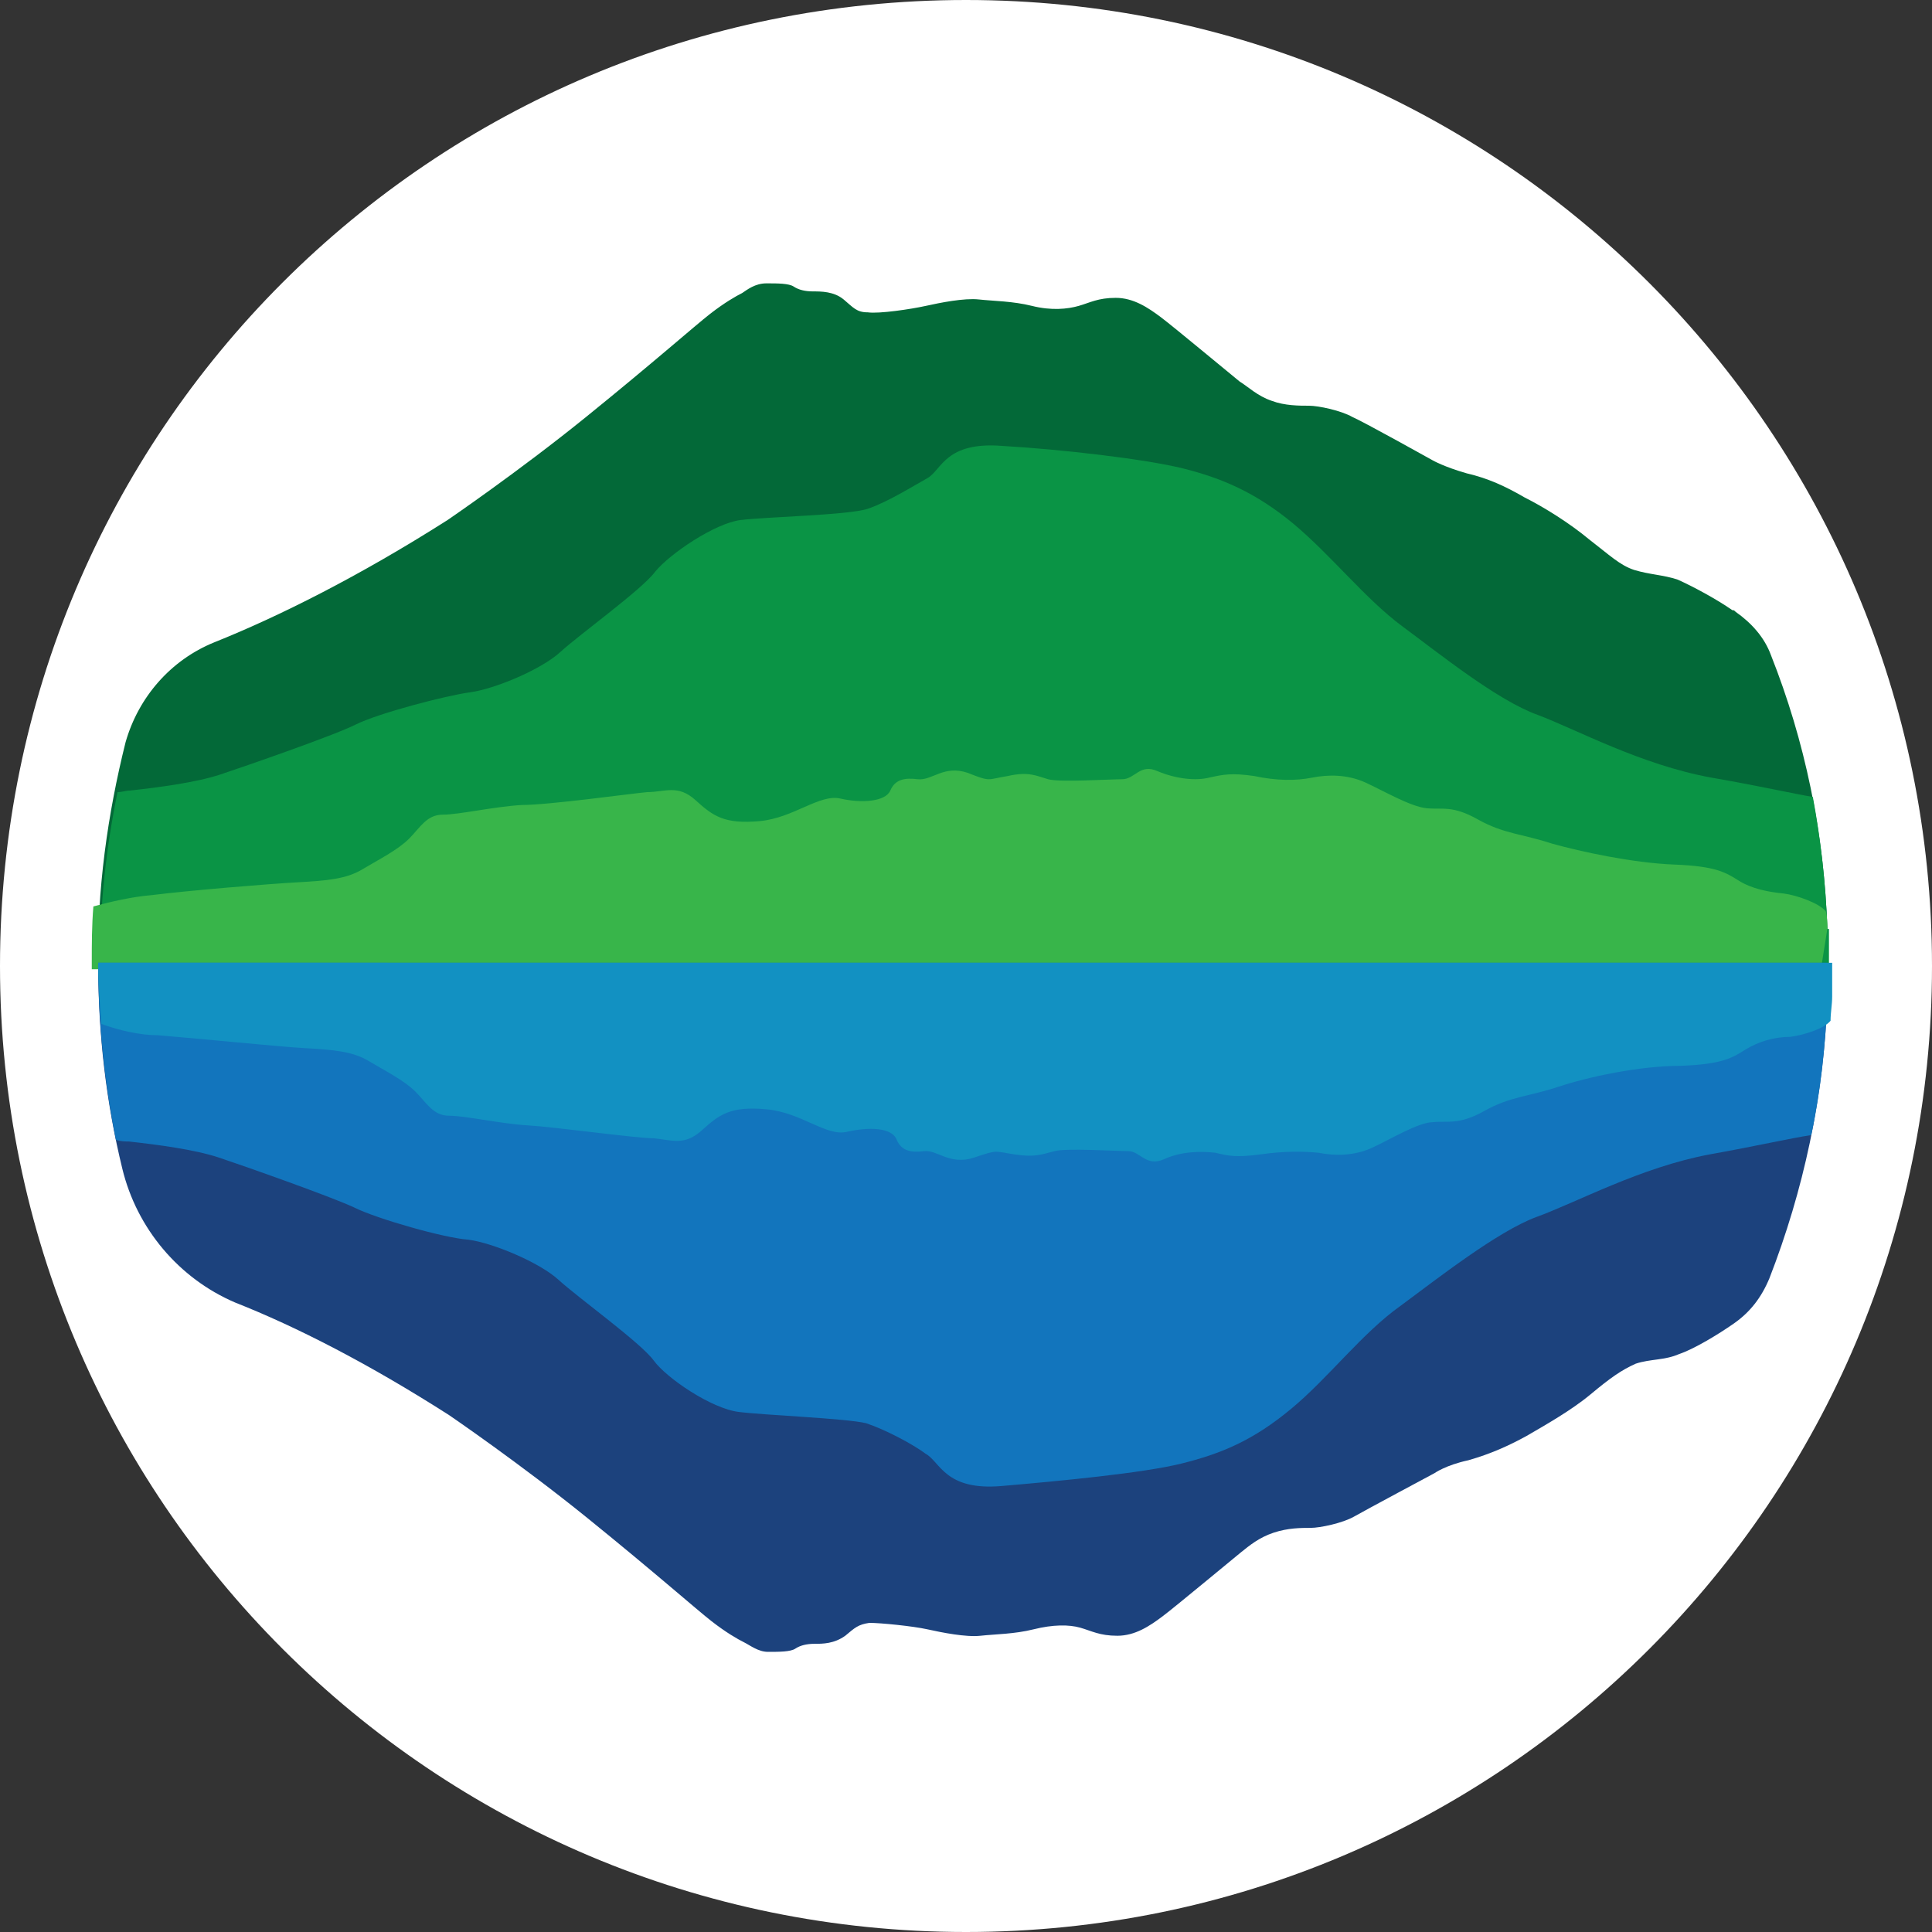
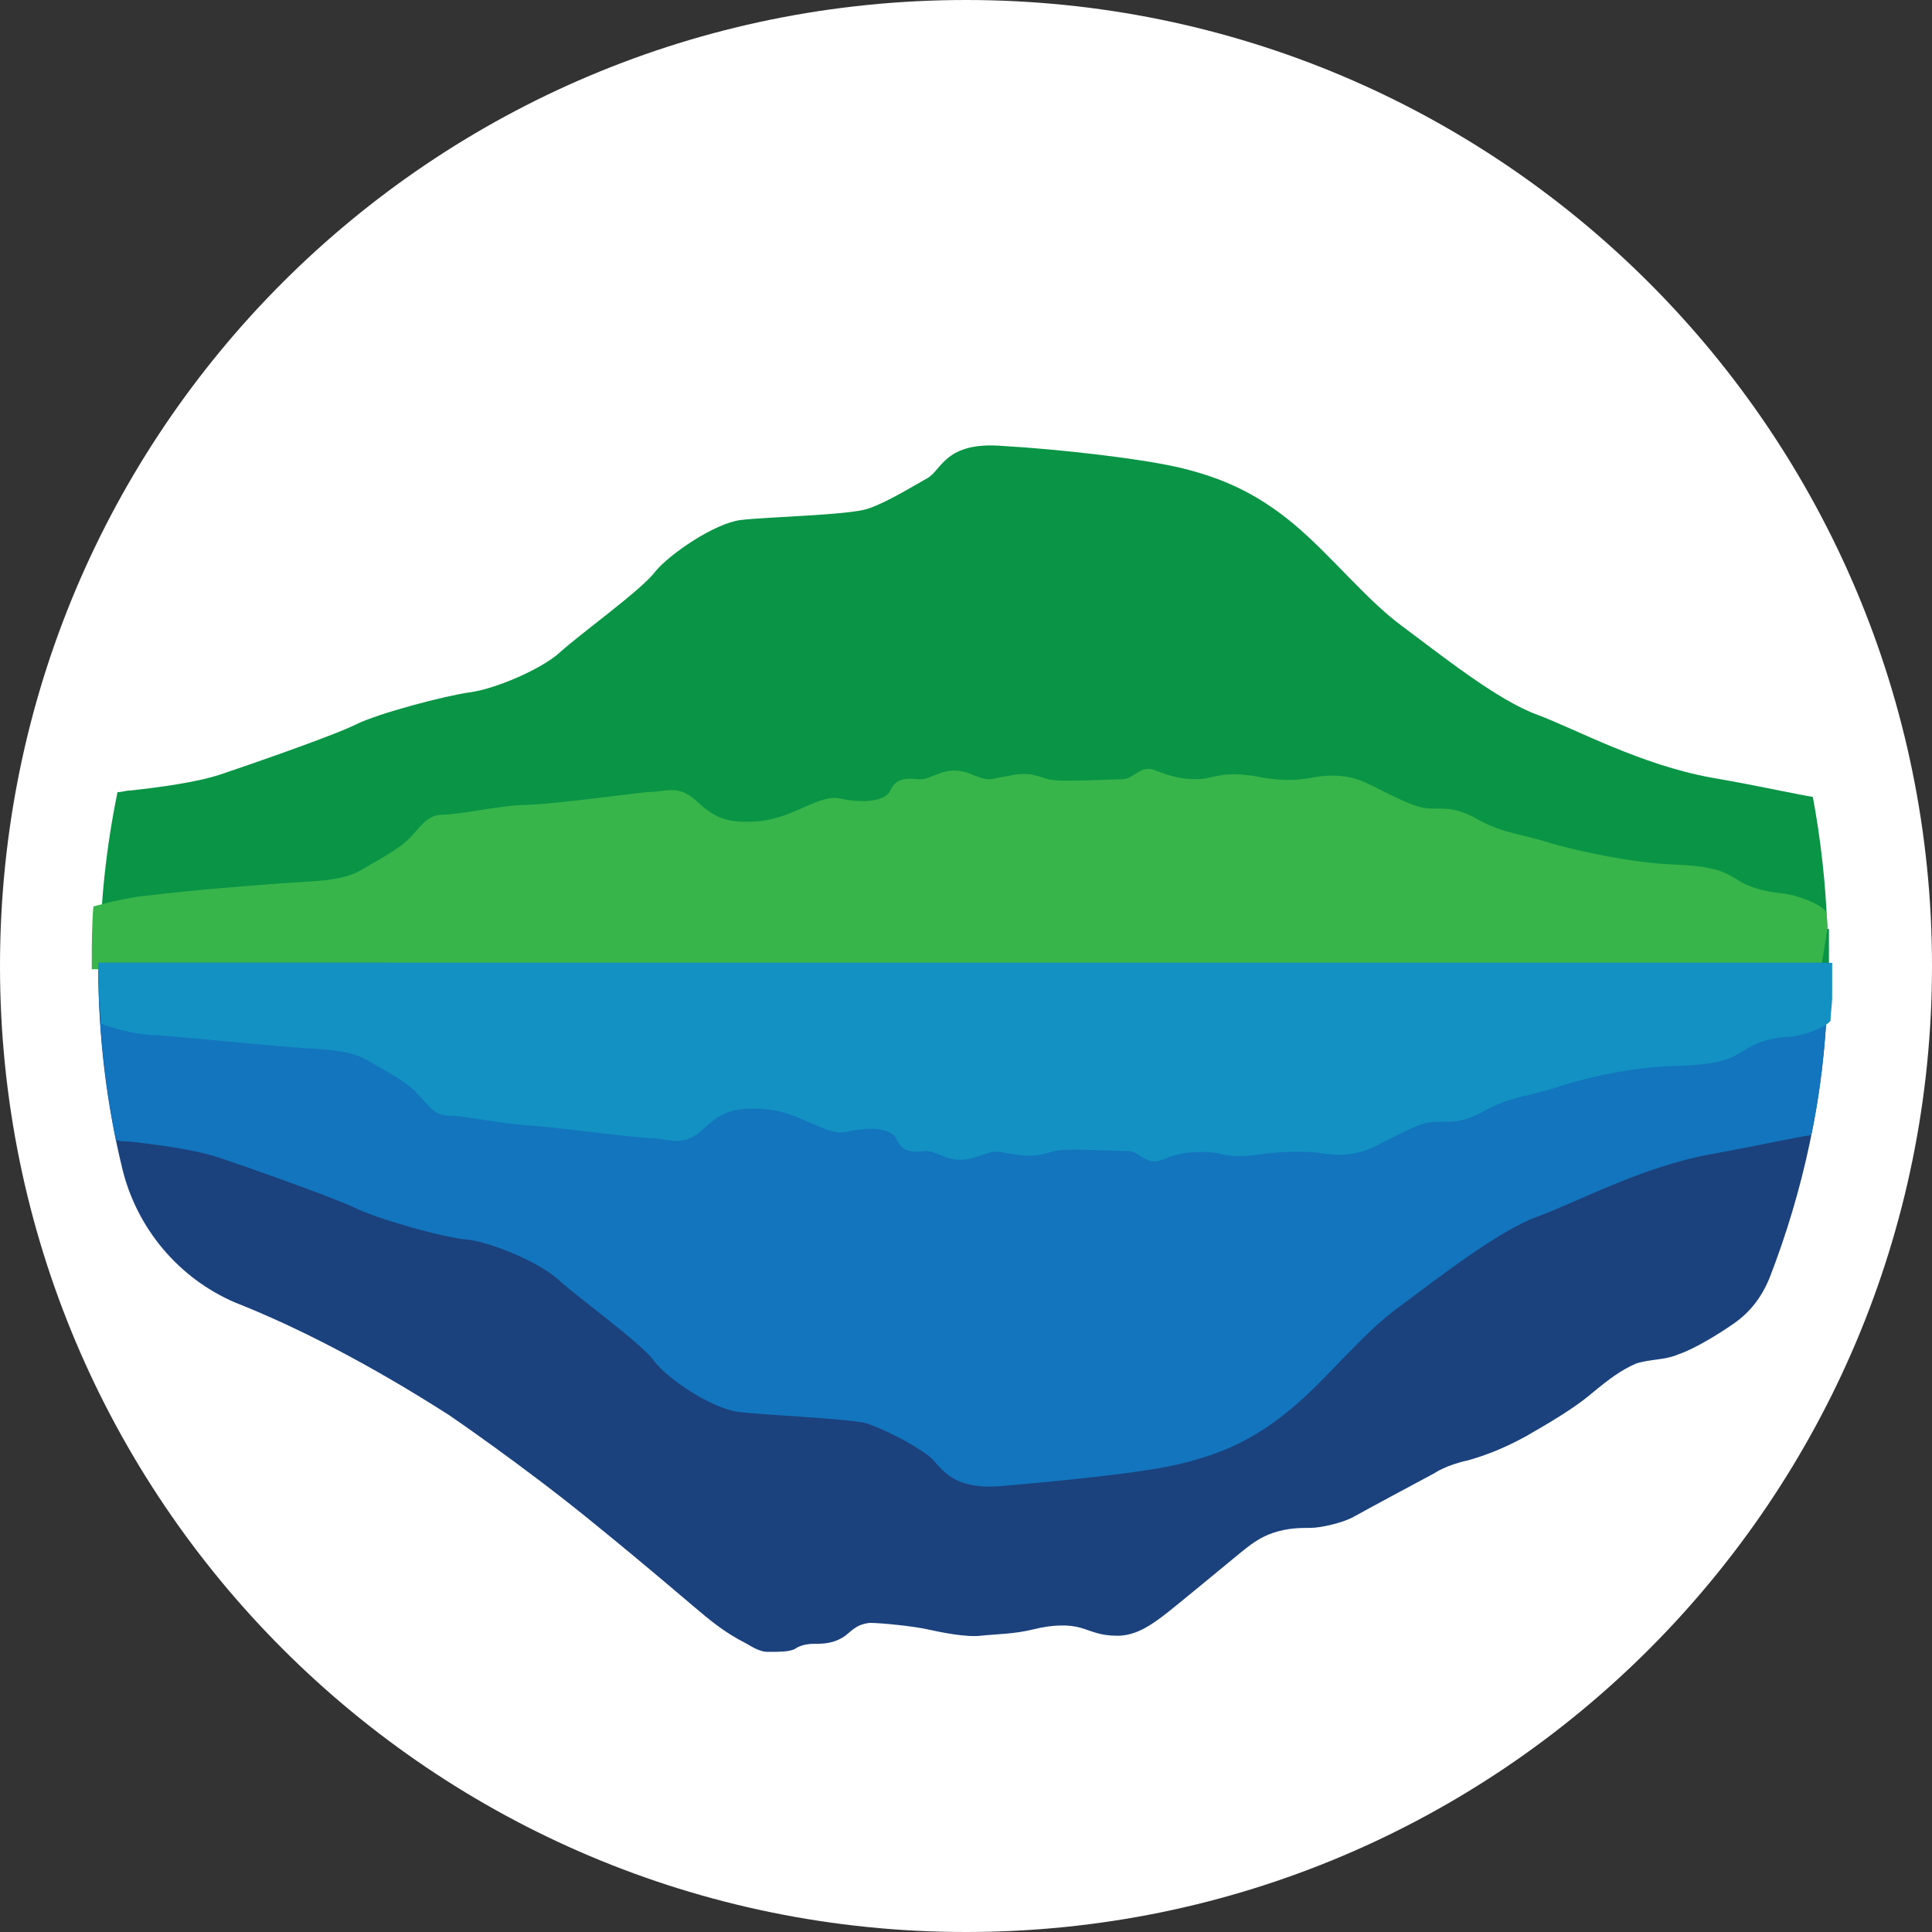
<svg xmlns="http://www.w3.org/2000/svg" version="1.1" id="Layer_1" x="0px" y="0px" viewBox="0 0 120 120" style="enable-background:new 0 0 120 120;" xml:space="preserve">
  <rect x="0" y="0" width="120" height="120" fill="#333333" stroke="none" />
  <style type="text/css">
	.st0{fill:#FFFFFF;}
	.st1{fill:#036938;}
	.st2{fill:#0A9445;}
	.st3{fill:#1C427D;}
	.st4{fill:#38B54A;}
	.st5{fill:#1275BD;}
	.st6{fill:#1291C2;}
</style>
  <g>
    <g>
      <path class="st0" d="M60,120c33.2,0,60-26.9,60-60S93.2,0,60,0S0,26.8,0,60S26.9,120,60,120" />
    </g>
    <g>
-       <path class="st1" d="M113.5,57.7c-0.2-6-1.4-11.7-3.5-17c-0.4-1.1-1.2-2-2.2-2.7c-0.1-0.1-0.1-0.1-0.2-0.1c-1-0.7-2.5-1.5-3.4-1.9    c-0.9-0.3-1.7-0.3-2.7-0.6c-0.9-0.3-1.5-0.9-2.8-1.9c-1.2-1-2.8-2-4-2.6c-1.2-0.7-2.3-1.2-3.6-1.5c-1.4-0.4-2.1-0.8-2.1-0.8    s-4.3-2.4-5-2.7c-0.7-0.4-2.1-0.7-2.7-0.7c-0.6,0-1.5,0-2.3-0.3c-0.9-0.3-1.5-0.9-2-1.2c-0.5-0.4-4.1-3.4-4.9-4    c-0.8-0.6-1.7-1.2-2.8-1.2c-1.1,0-1.6,0.3-2.3,0.5c-0.7,0.2-1.7,0.3-2.9,0c-1.2-0.3-2.4-0.3-3.3-0.4c-0.9-0.1-2.4,0.2-3.3,0.4    c-0.9,0.2-2.9,0.5-3.6,0.4c-0.7,0-0.9-0.3-1.5-0.8c-0.6-0.5-1.4-0.5-1.9-0.5c-0.5,0-0.9-0.1-1.2-0.3c-0.3-0.2-1-0.2-1.7-0.2    c-0.7,0-1.2,0.4-1.5,0.6c-0.4,0.2-1.1,0.6-2,1.3c-0.9,0.7-3.5,3-7.7,6.4s-8.6,6.4-8.6,6.4c-5.5,3.5-10.5,6-14.5,7.6    c-2.7,1.1-4.7,3.4-5.5,6.2C6.7,50.5,6,55.3,6.1,60.2l0,0h107.4L113.5,57.7L113.5,57.7z" />
-     </g>
+       </g>
    <g>
      <path class="st2" d="M113.5,57.7c-0.1-2.8-0.4-5.5-0.9-8.2c-1.2-0.2-3.4-0.7-6.3-1.2c-4.4-0.8-8.4-3-10.8-3.9    c-2.5-0.9-6.1-3.8-8.4-5.5s-4.4-4.4-6.8-6.4c-2.3-1.9-4.4-2.8-6.8-3.4c-2.4-0.6-7.7-1.2-11.2-1.4c-3.6-0.3-3.8,1.5-4.7,2    c-0.9,0.5-2.5,1.5-3.7,1.9c-1.2,0.4-6.3,0.5-7.9,0.7c-1.6,0.2-4.4,2.1-5.3,3.2c-0.8,1.1-4.7,3.9-5.9,5c-1.2,1.1-4.1,2.3-5.6,2.5    c-1.5,0.2-5.7,1.3-7.1,2c-1.4,0.7-6.9,2.6-8.4,3.1c-1.5,0.5-3.8,0.8-5.6,1c-0.3,0-0.5,0.1-0.8,0.1c-0.7,3.4-1.1,7-1.1,10.7    c0,0.1,0,0.2,0,0.4h107.4V57.7z" />
    </g>
    <g>
      <path class="st3" d="M27.9,87.9c0,0,4.4,3,8.6,6.4s6.8,5.7,7.7,6.4c0.9,0.7,1.6,1.1,2,1.3s0.9,0.6,1.5,0.6c0.7,0,1.4,0,1.7-0.2    c0.3-0.2,0.7-0.3,1.2-0.3c0.5,0,1.2,0,1.9-0.5c0.6-0.5,0.8-0.7,1.5-0.8c0.7,0,2.7,0.2,3.6,0.4c0.9,0.2,2.4,0.5,3.3,0.4    c0.9-0.1,2.1-0.1,3.3-0.4c1.2-0.3,2.2-0.3,2.9-0.1c0.7,0.2,1.2,0.5,2.3,0.5c1.1,0,2-0.6,2.8-1.2c0.8-0.6,4.4-3.6,4.9-4    c0.5-0.4,1.1-0.9,2-1.2s1.7-0.3,2.3-0.3c0.6,0,2-0.3,2.7-0.7c0.7-0.4,5-2.7,5-2.7s0.7-0.5,2.1-0.8c1.4-0.4,2.5-0.9,3.6-1.5    c1.2-0.7,2.8-1.6,4-2.6c1.2-1,1.9-1.5,2.8-1.9c0.9-0.3,1.8-0.2,2.7-0.6c0.9-0.3,2.4-1.2,3.4-1.9l0,0c1-0.7,1.7-1.6,2.2-2.8    c2.1-5.4,3.4-11.3,3.6-17.4v-2.1H6.1c0,4.4,0.5,8.6,1.5,12.7c0.9,3.7,3.5,6.8,7,8.3C18.4,82.4,22.9,84.7,27.9,87.9" />
    </g>
    <g>
      <path class="st4" d="M113.5,57.7c0-0.4,0-0.8-0.1-1.1c-0.4-0.5-1.8-1-2.6-1.1c-1-0.1-2-0.3-2.8-0.8c-0.8-0.5-1.4-0.9-4-1    c-2.6-0.1-5.8-0.8-7.6-1.3c-1.8-0.6-3-0.6-4.6-1.5c-1.6-0.9-2.2-0.6-3.2-0.7s-2.7-1.1-3.8-1.6c-1.1-0.5-2.3-0.5-3.3-0.3    c-1,0.2-2.2,0.2-3.6-0.1c-1.4-0.2-1.9-0.1-2.8,0.1c-0.8,0.2-2,0.1-3.2-0.4c-1.1-0.5-1.4,0.5-2.2,0.5c-0.8,0-3.9,0.2-4.6,0    s-1.2-0.5-2.5-0.2c-1.3,0.2-1,0.4-2.5-0.2c-1.5-0.5-2.2,0.5-3.1,0.4c-0.8-0.1-1.4,0-1.7,0.7c-0.3,0.7-1.8,0.8-3.1,0.5    c-1.3-0.3-2.9,1.2-5,1.4c-2.2,0.2-2.9-0.3-4-1.3c-1.1-1-1.9-0.5-3-0.5c-1.1,0.1-6.1,0.8-7.8,0.8c-1.7,0.1-3.9,0.6-4.9,0.6    c-1,0-1.4,0.8-2.1,1.5c-0.7,0.7-1.9,1.3-2.9,1.9c-1,0.6-2.2,0.7-4,0.8c-1.8,0.1-6.7,0.5-9.1,0.8c-1.2,0.1-2.5,0.4-3.6,0.7    c-0.1,1.2-0.1,2.3-0.1,3.5c0,0.1,0,0.2,0,0.4h107.4L113.5,57.7L113.5,57.7z" />
    </g>
    <g>
      <path class="st5" d="M8,70.9c1.8,0.2,4.1,0.5,5.6,1c1.5,0.5,6.9,2.4,8.4,3.1c1.4,0.7,5.6,1.9,7.1,2c1.5,0.2,4.4,1.4,5.6,2.5    c1.2,1.1,5.1,3.9,5.9,5c0.8,1.1,3.6,3,5.3,3.2c1.6,0.2,6.7,0.4,7.9,0.7c1.2,0.4,2.9,1.3,3.7,1.9c0.9,0.5,1.2,2.3,4.7,2    s8.8-0.8,11.2-1.4c2.4-0.6,4.4-1.4,6.8-3.4c2.3-1.9,4.4-4.7,6.8-6.4c2.3-1.7,6-4.6,8.4-5.5c2.5-0.9,6.5-3.1,10.8-3.9    c2.8-0.5,5-1,6.3-1.2c0.6-2.8,0.9-5.7,1-8.6v-2.1H6.1c0,3.8,0.4,7.5,1.1,11C7.5,70.9,7.8,70.9,8,70.9" />
    </g>
    <g>
      <path class="st6" d="M9.8,64.3c2.5,0.2,7.4,0.7,9.1,0.8c1.8,0.1,3,0.2,4,0.8c1,0.6,2.2,1.2,2.9,1.9c0.7,0.7,1.1,1.5,2.1,1.5    s3.2,0.5,4.9,0.6c1.7,0.1,6.7,0.8,7.8,0.8c1.1,0.1,1.9,0.5,3-0.5c1.1-1,1.8-1.5,4-1.3c2.2,0.2,3.7,1.7,5,1.4    c1.3-0.3,2.8-0.3,3.1,0.5c0.3,0.7,0.9,0.8,1.7,0.7c0.8-0.1,1.6,0.9,3.1,0.4c1.5-0.5,1.2-0.4,2.5-0.2c1.3,0.2,1.7,0,2.5-0.2    c0.7-0.2,3.9,0,4.6,0s1.1,1,2.2,0.5c1.1-0.5,2.3-0.5,3.2-0.4c0.8,0.2,1.3,0.3,2.8,0.1c1.4-0.2,2.6-0.2,3.6-0.1    c1,0.2,2.2,0.2,3.3-0.3c1.1-0.5,2.9-1.6,3.8-1.6c0.9-0.1,1.6,0.2,3.2-0.7c1.6-0.9,2.8-0.9,4.6-1.5c1.8-0.6,5-1.3,7.6-1.3    c2.6-0.1,3.2-0.5,4-1s1.8-0.8,2.8-0.8c0.8-0.1,2.1-0.5,2.5-1c0-0.5,0.1-1,0.1-1.5v-2.1H6.1c0,1.3,0.1,2.6,0.2,3.8    C7.4,64,8.7,64.3,9.8,64.3" />
    </g>
  </g>
</svg>